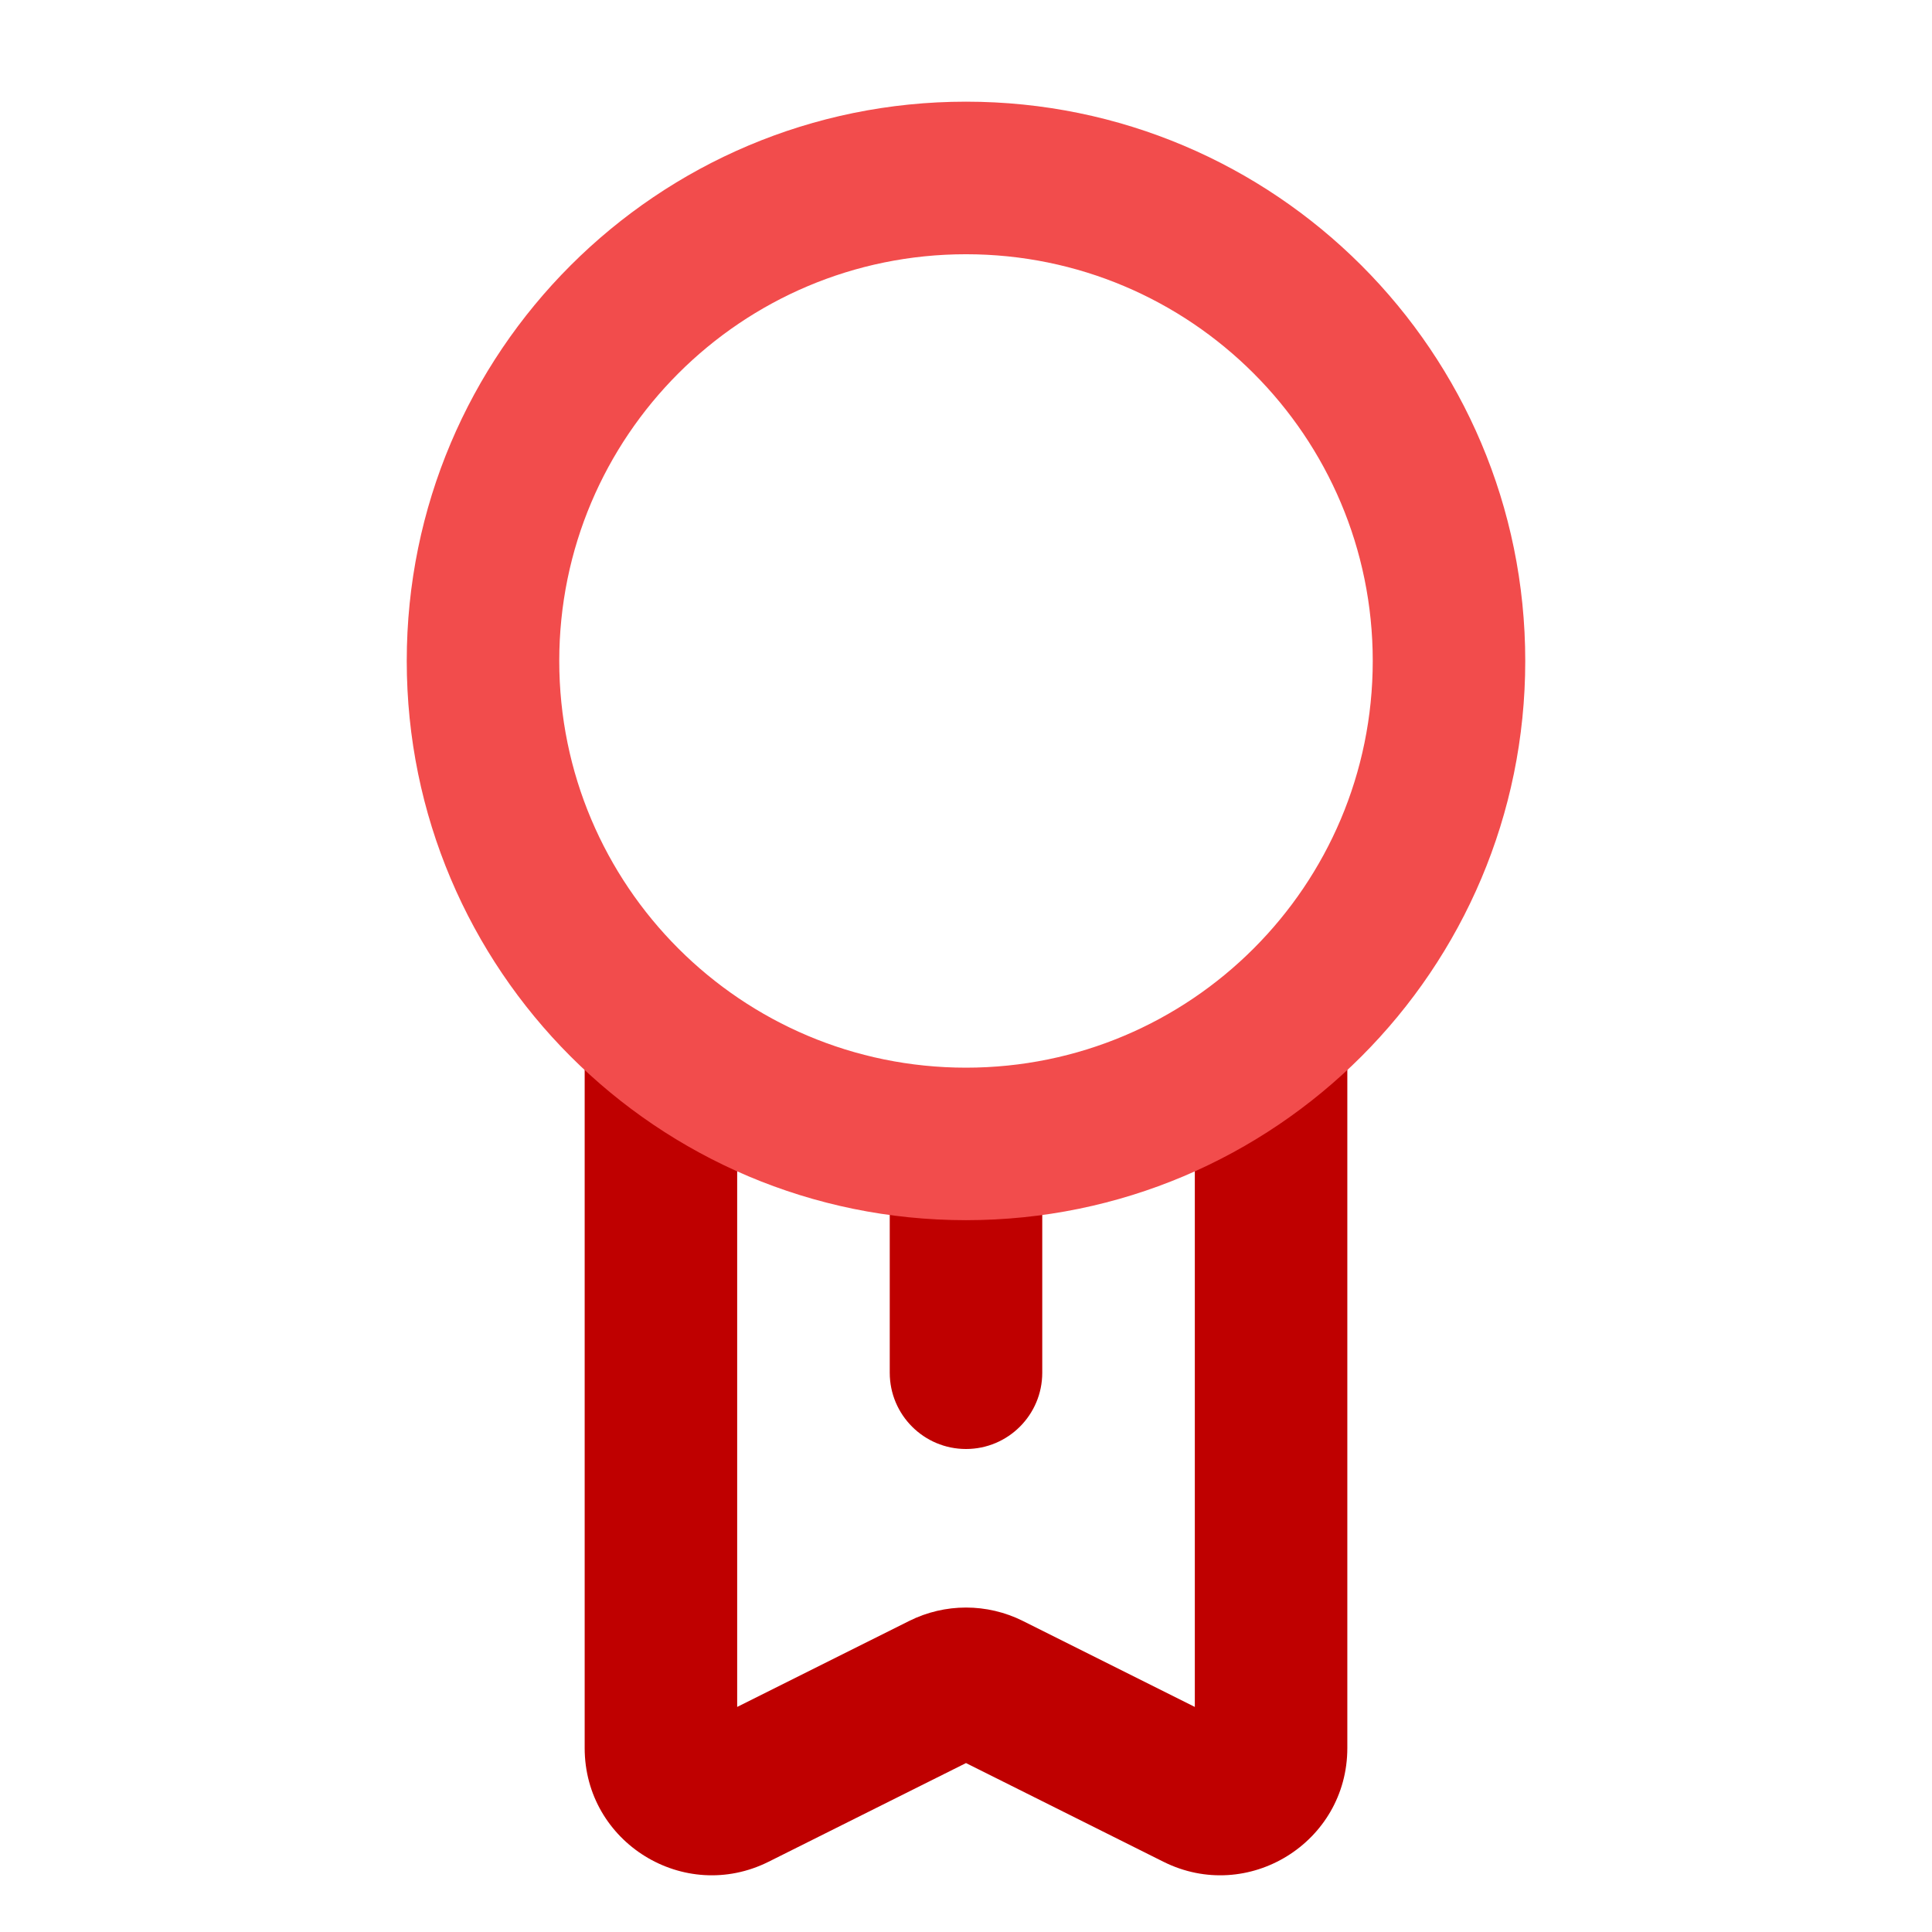
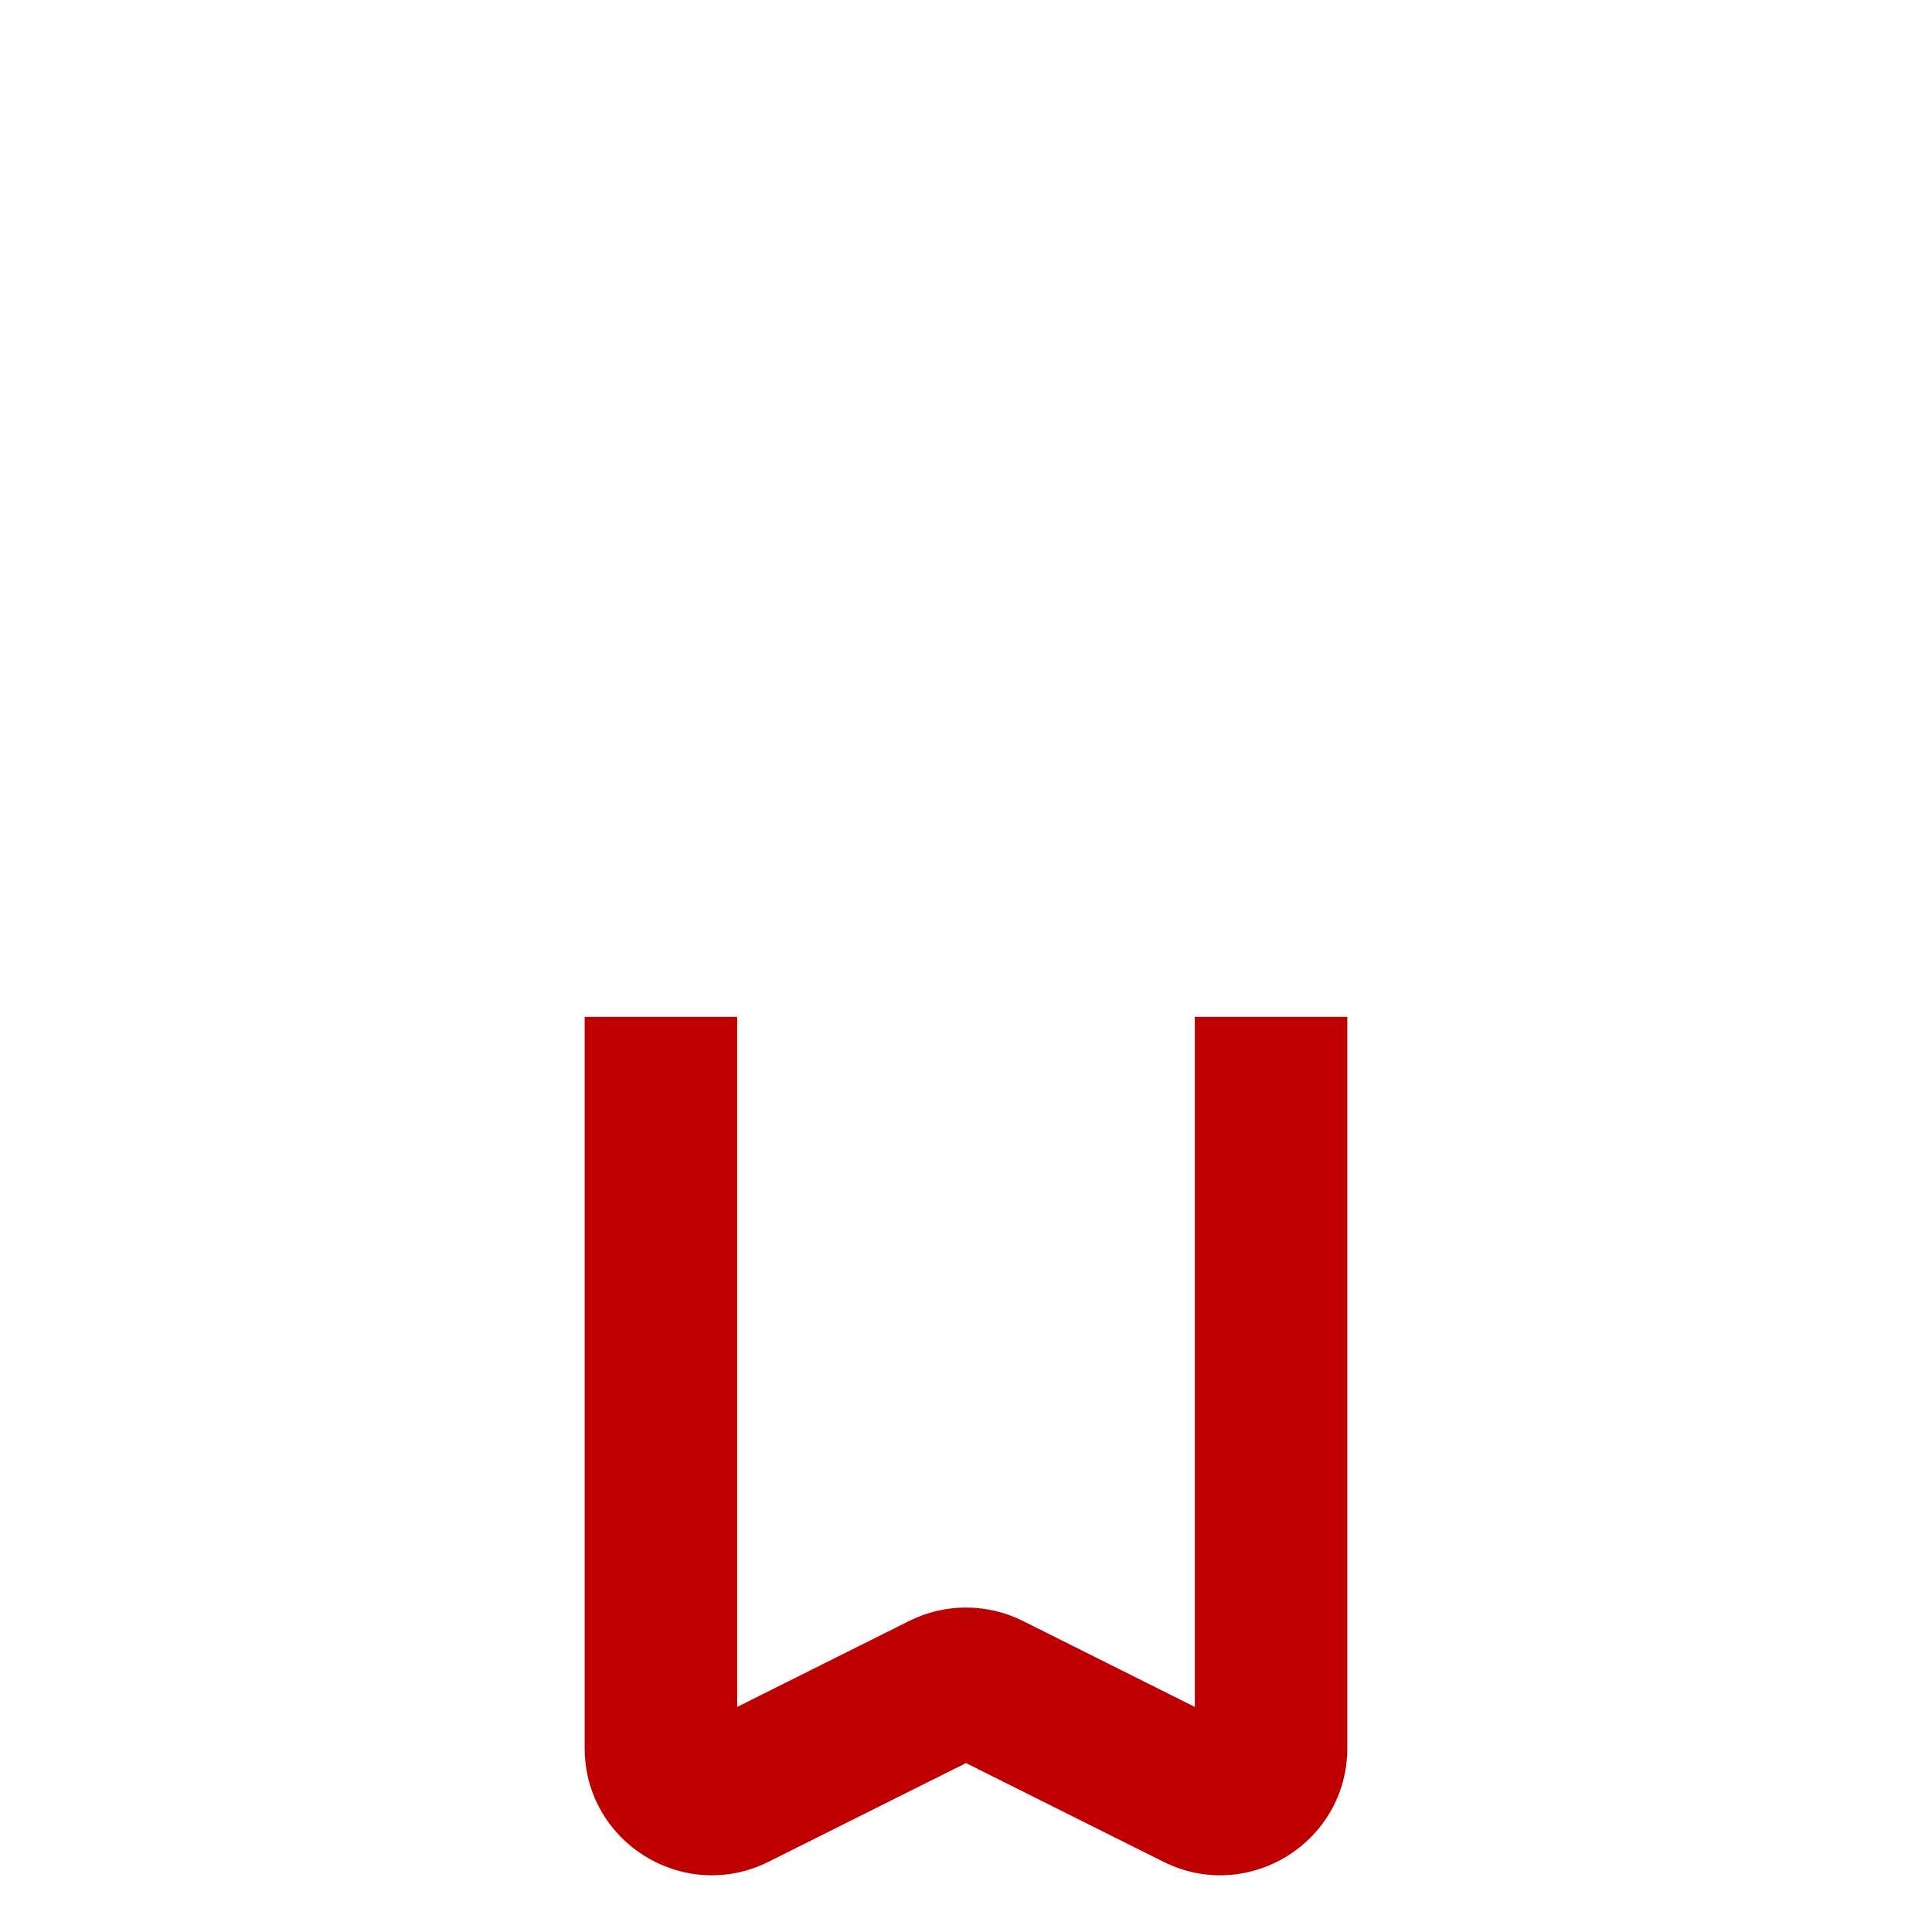
<svg xmlns="http://www.w3.org/2000/svg" width="32" height="32" viewBox="0 0 32 32" fill="none">
  <path fill-rule="evenodd" clip-rule="evenodd" d="M9.684 28.953V16.842H12.21V28.272L15.059 26.848C15.651 26.552 16.349 26.552 16.942 26.848L19.79 28.272V16.842H22.316V28.953C22.316 30.518 20.669 31.536 19.269 30.836L16 29.202L12.731 30.836C11.331 31.536 9.684 30.518 9.684 28.953Z" fill="#BF0000" />
-   <path fill-rule="evenodd" clip-rule="evenodd" d="M14.737 22.737V19.368H17.263V22.737C17.263 23.434 16.698 24 16 24C15.302 24 14.737 23.434 14.737 22.737Z" fill="#BF0000" />
-   <path fill-rule="evenodd" clip-rule="evenodd" d="M9.263 10.947C9.263 14.668 12.279 17.684 16 17.684C19.721 17.684 22.737 14.668 22.737 10.947C22.737 7.227 19.721 4.211 16 4.211C12.279 4.211 9.263 7.227 9.263 10.947ZM16 1.684C10.884 1.684 6.737 5.831 6.737 10.947C6.737 16.063 10.884 20.21 16 20.21C21.116 20.21 25.263 16.063 25.263 10.947C25.263 5.831 21.116 1.684 16 1.684Z" fill="#F24C4C" />
</svg>